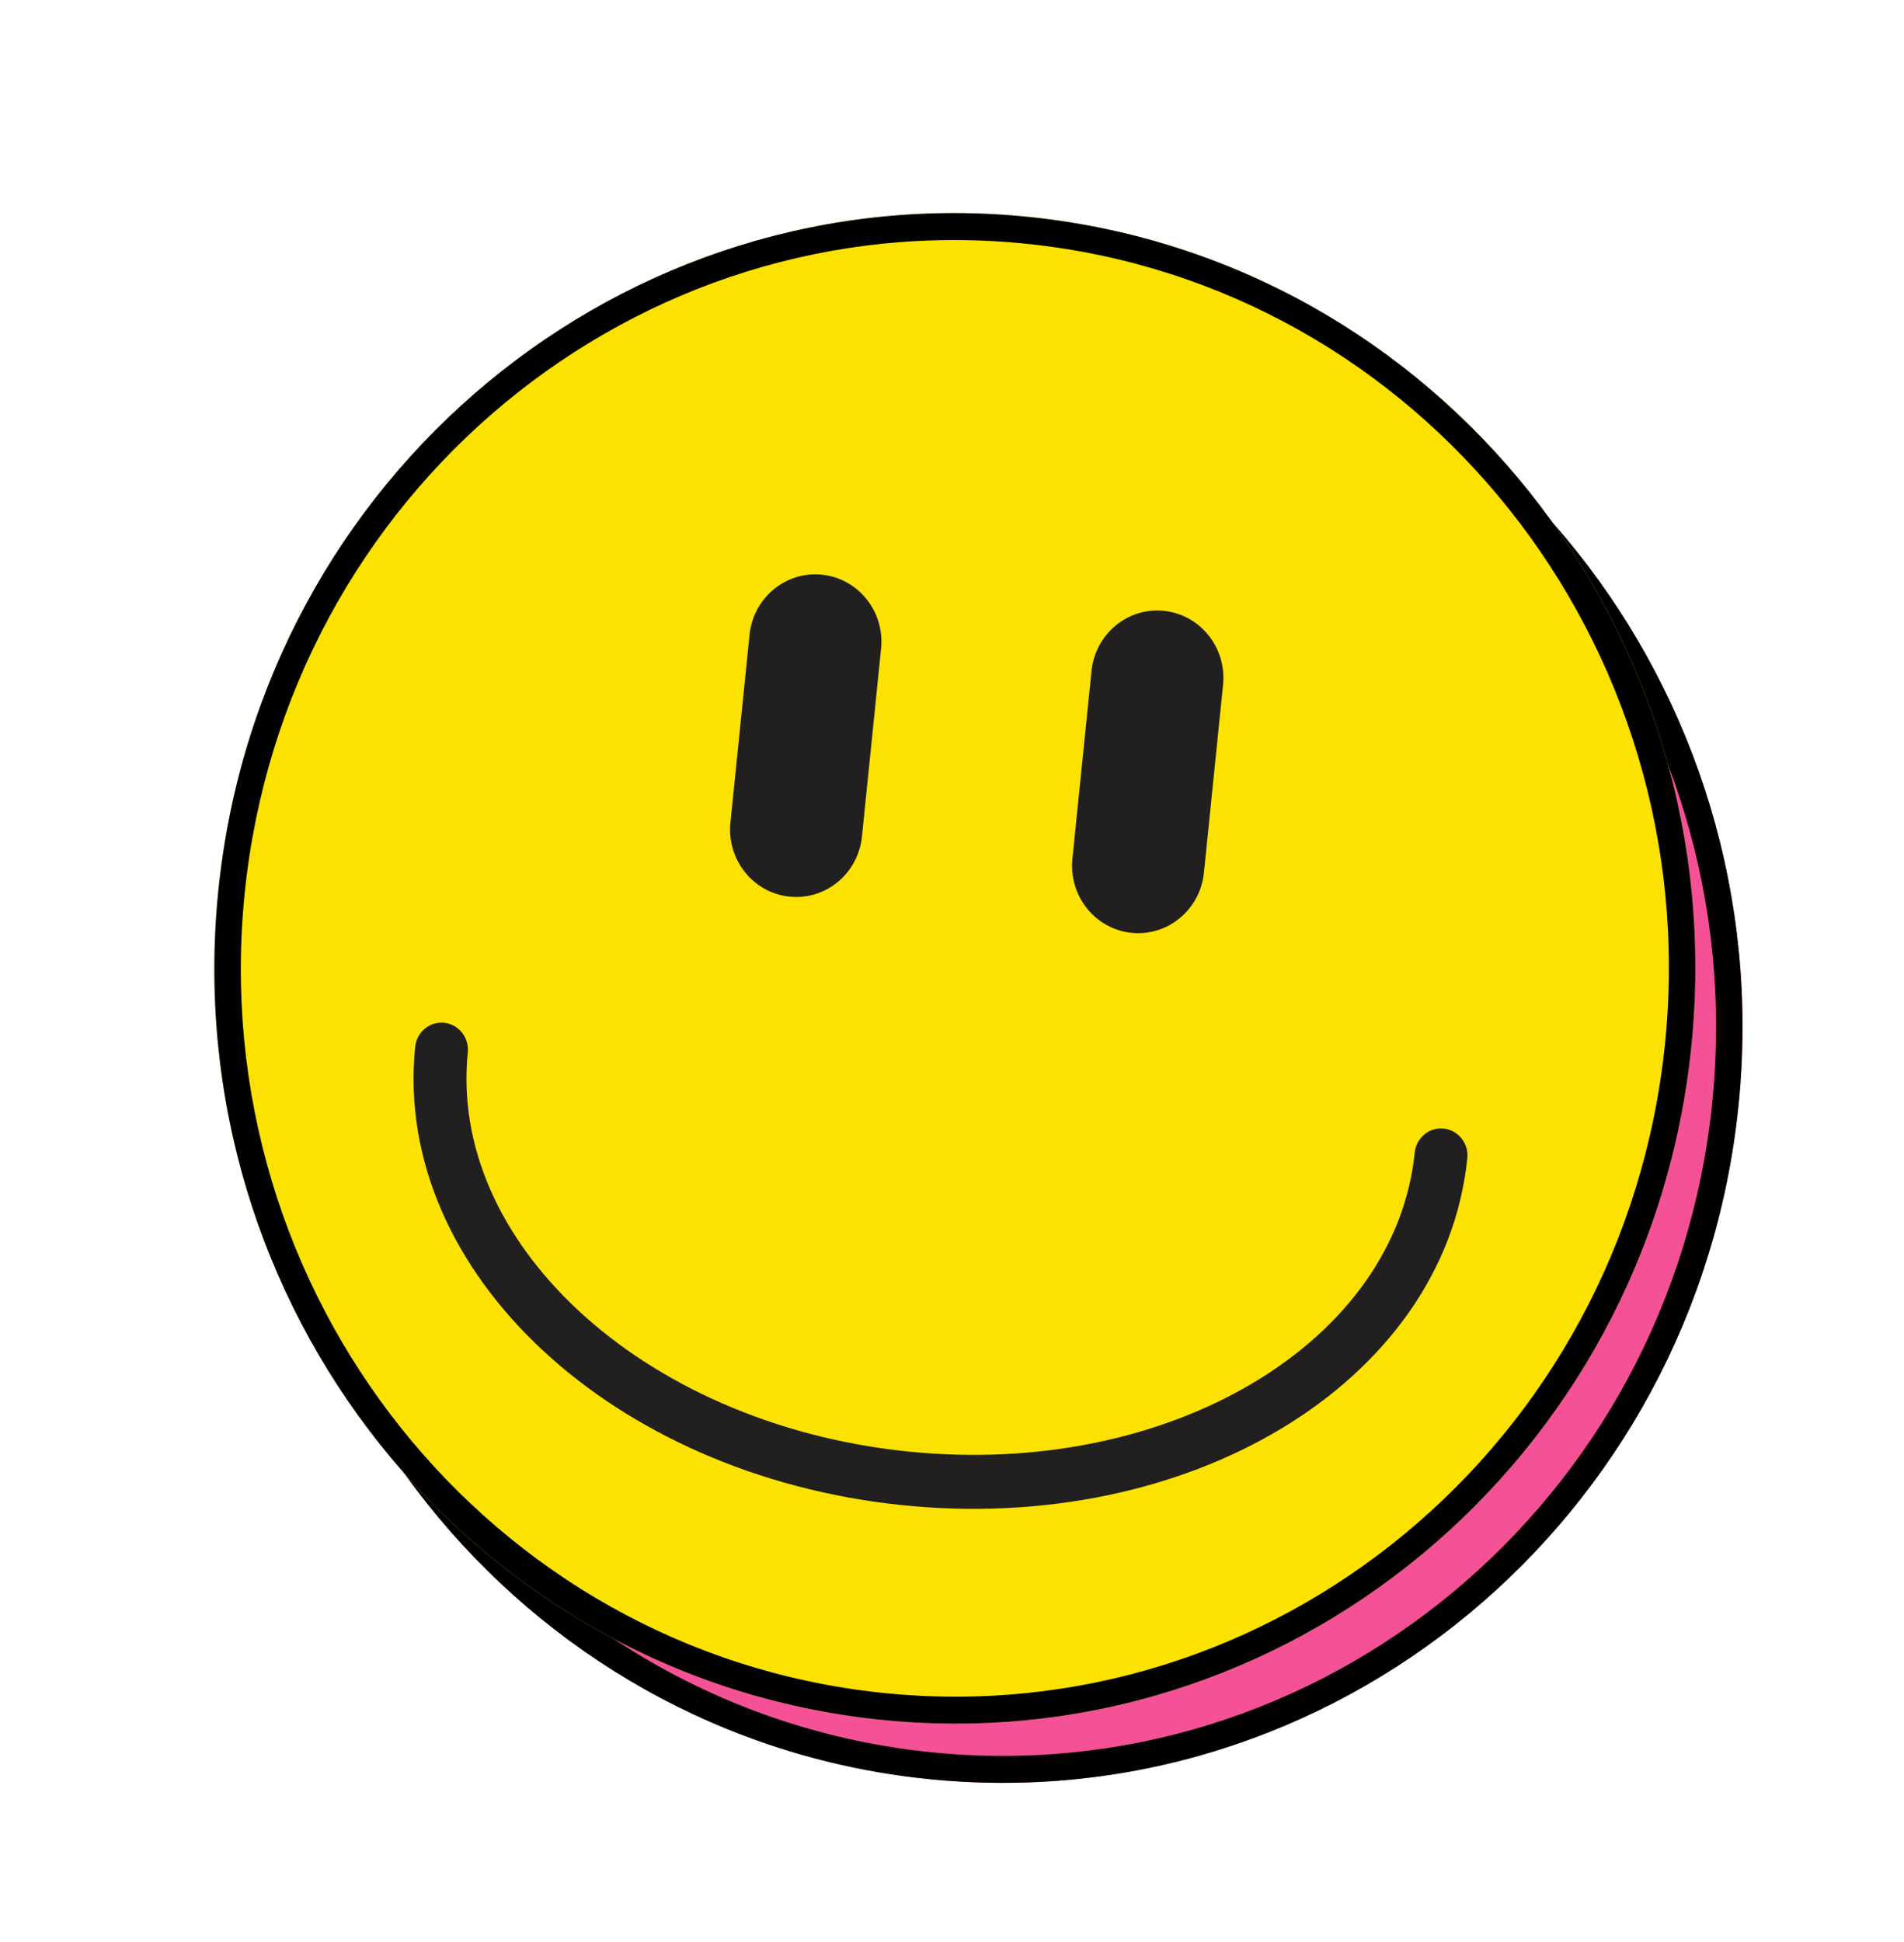
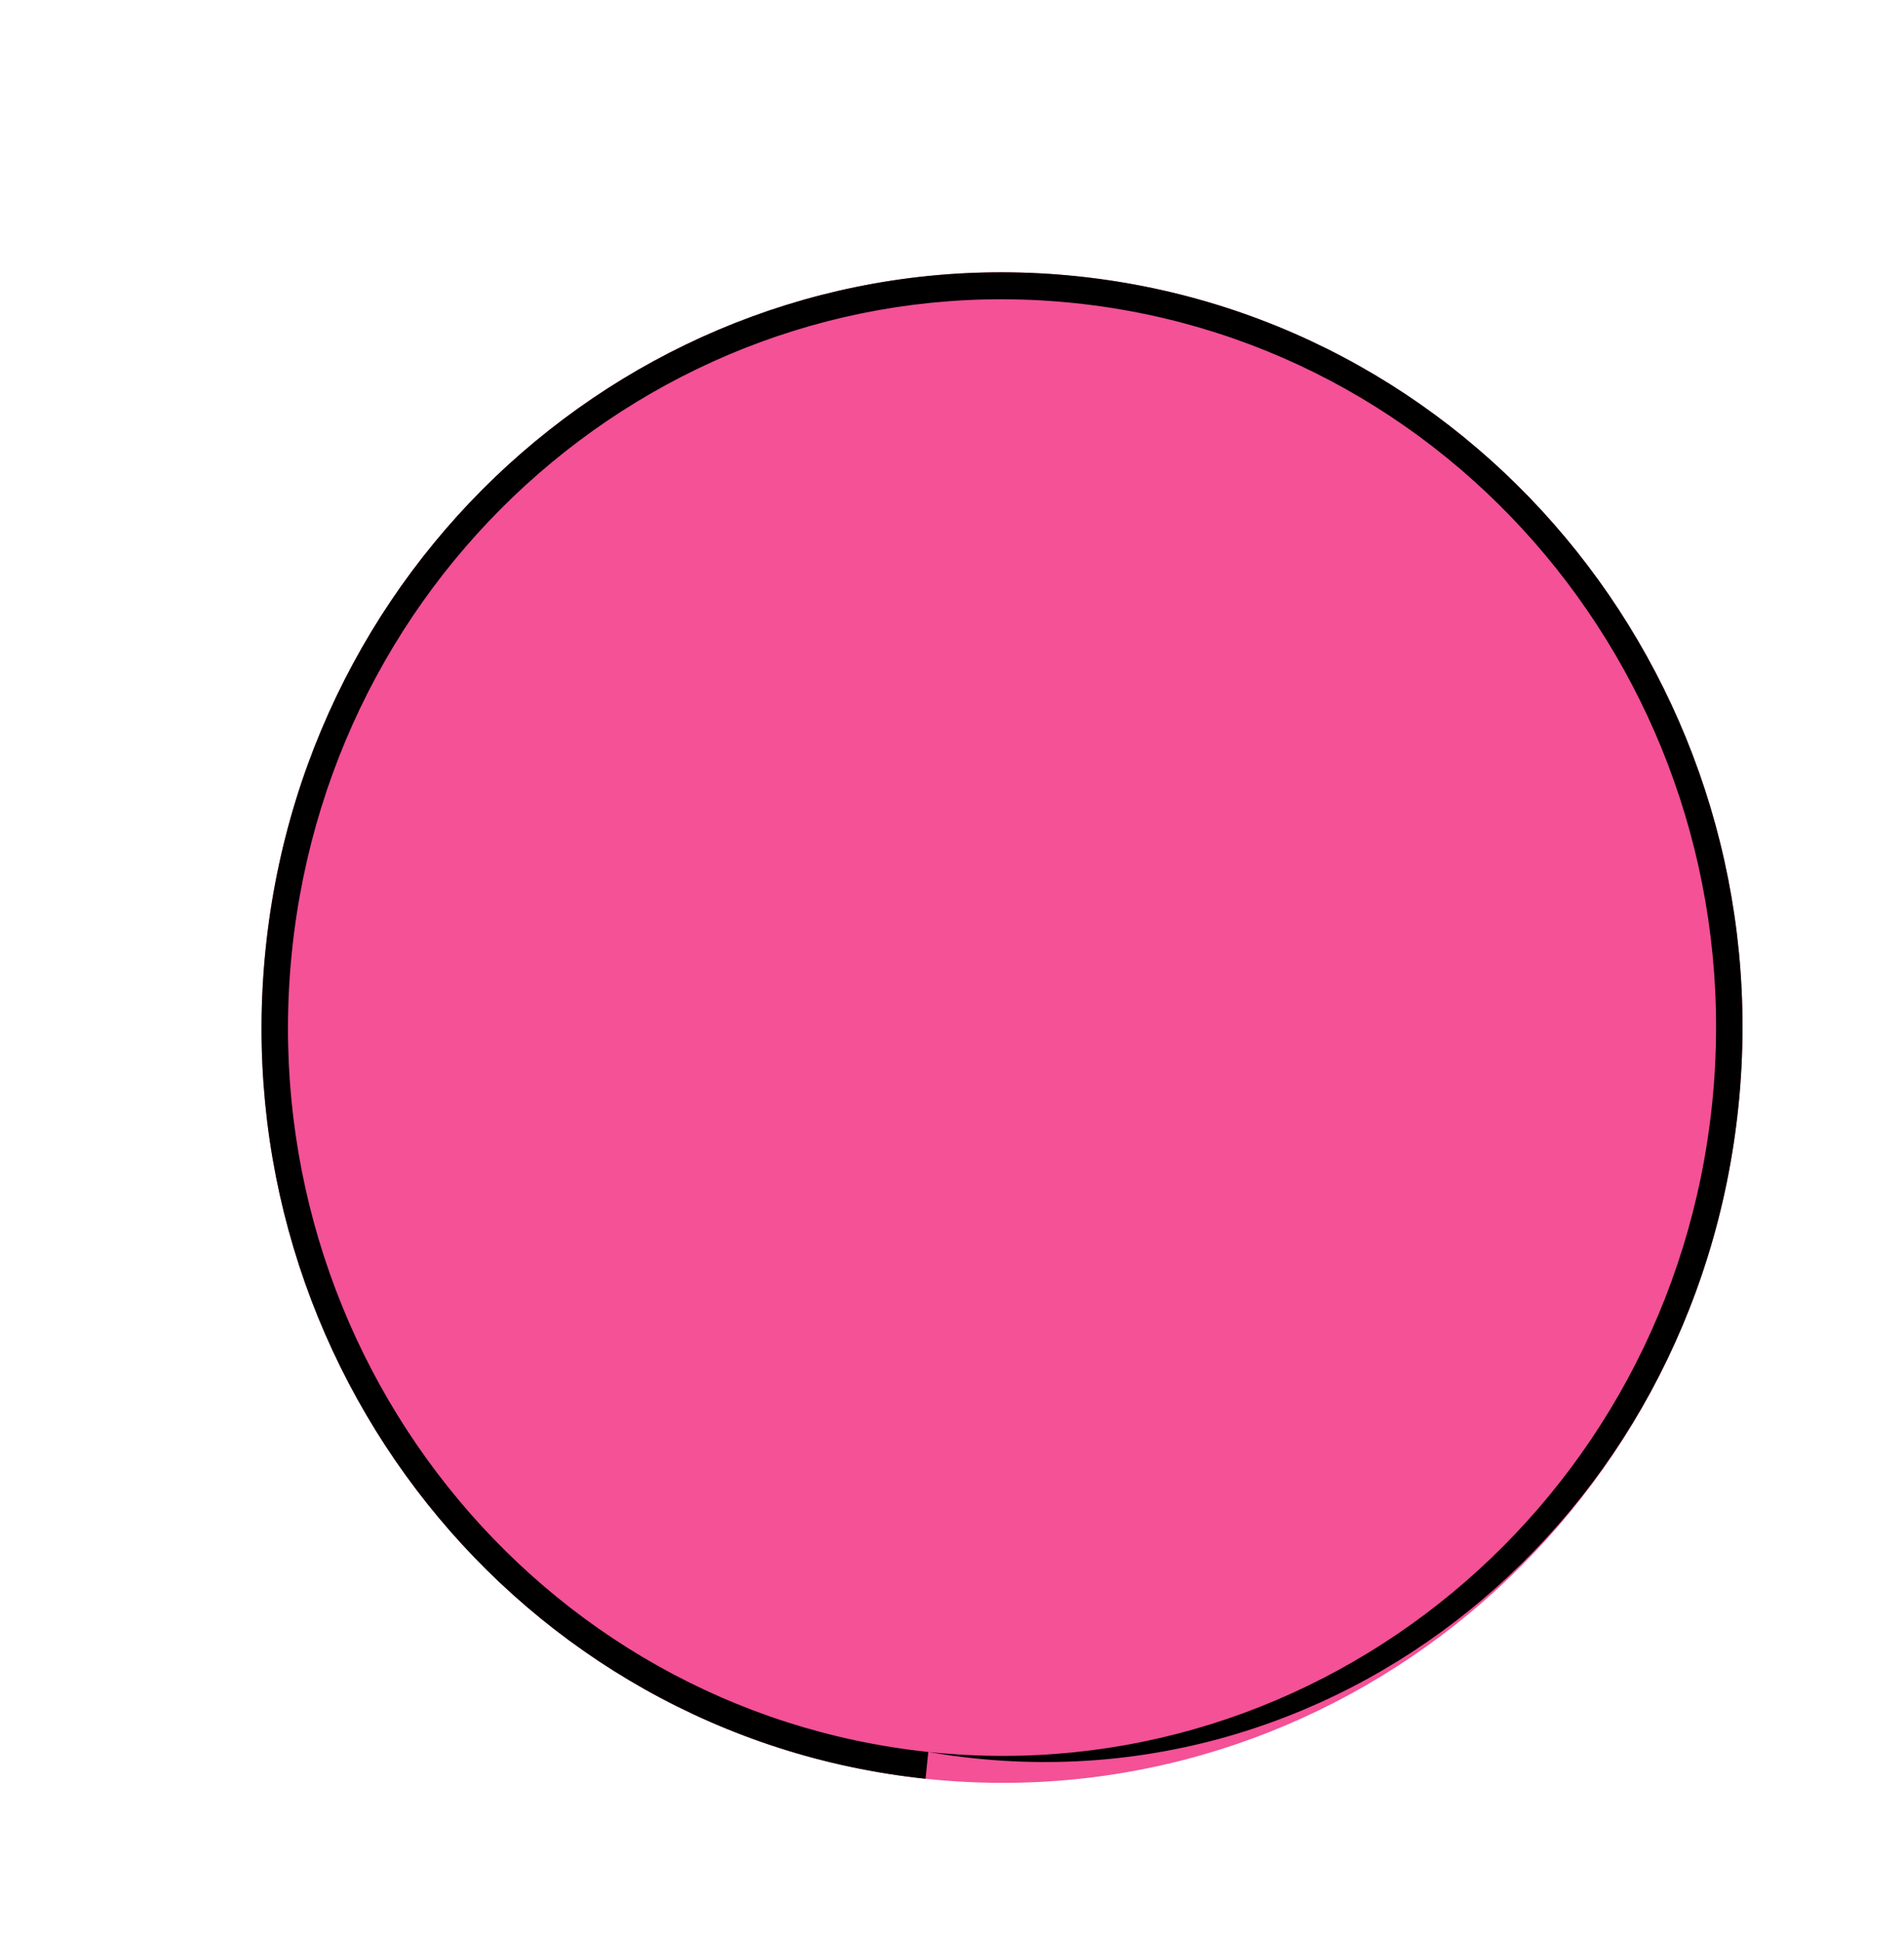
<svg xmlns="http://www.w3.org/2000/svg" width="51" height="52" viewBox="0 0 51 52" fill="none">
  <path d="M46.567 29.603C45.437 40.712 35.688 48.782 24.792 47.629C13.897 46.477 5.982 36.536 7.113 25.428C8.243 14.319 17.992 6.248 28.887 7.401C39.783 8.554 47.698 18.494 46.567 29.603Z" fill="#F45197" />
-   <path fill-rule="evenodd" clip-rule="evenodd" d="M24.866 46.911C35.371 48.023 44.772 40.24 45.863 29.529C46.953 18.816 39.32 9.231 28.814 8.119C18.308 7.008 8.908 14.79 7.817 25.502C6.727 36.214 14.36 45.799 24.866 46.911ZM24.792 47.629C35.688 48.782 45.437 40.712 46.567 29.603C47.698 18.494 39.783 8.554 28.887 7.401C17.992 6.248 8.243 14.319 7.113 25.428C5.982 36.536 13.897 46.477 24.792 47.629Z" fill="black" />
-   <path d="M45.304 28.017C44.173 39.126 34.424 47.197 23.529 46.043C12.634 44.89 4.719 34.95 5.849 23.841C6.98 12.733 16.729 4.662 27.624 5.815C38.52 6.968 46.435 16.908 45.304 28.017Z" fill="#FCE200" />
-   <path fill-rule="evenodd" clip-rule="evenodd" d="M23.602 45.325C34.108 46.437 43.509 38.654 44.599 27.942C45.69 17.23 38.057 7.645 27.551 6.533C17.045 5.422 7.644 13.204 6.554 23.916C5.464 34.628 13.096 44.213 23.602 45.325ZM23.529 46.043C34.424 47.197 44.173 39.126 45.304 28.017C46.435 16.908 38.52 6.968 27.624 5.815C16.729 4.662 6.98 12.733 5.849 23.841C4.719 34.95 12.634 44.89 23.529 46.043Z" fill="black" />
-   <path fill-rule="evenodd" clip-rule="evenodd" d="M11.899 27.386C12.288 27.428 12.57 27.783 12.53 28.179C12.276 30.674 13.385 33.134 15.499 35.097C17.613 37.059 20.7 38.483 24.261 38.86C27.823 39.237 31.13 38.49 33.594 37.012C36.059 35.534 37.64 33.358 37.894 30.864C37.934 30.467 38.282 30.178 38.672 30.22C39.061 30.261 39.343 30.616 39.303 31.012C38.992 34.072 37.063 36.608 34.313 38.257C31.562 39.907 27.946 40.702 24.115 40.297C20.284 39.891 16.906 38.356 14.546 36.165C12.186 33.975 10.809 31.09 11.121 28.03C11.161 27.634 11.509 27.345 11.899 27.386Z" fill="#211F1F" />
-   <path d="M20.077 16.997C20.178 16.005 21.049 15.285 22.021 15.388C22.994 15.491 23.701 16.378 23.6 17.37L23.088 22.399C22.987 23.39 22.117 24.111 21.144 24.008C20.171 23.905 19.464 23.018 19.565 22.026L20.077 16.997Z" fill="#211F1F" />
-   <path d="M29.237 17.966C29.338 16.974 30.208 16.254 31.181 16.357C32.154 16.46 32.861 17.347 32.76 18.339L32.248 23.368C32.147 24.36 31.276 25.08 30.303 24.977C29.331 24.874 28.624 23.987 28.725 22.995L29.237 17.966Z" fill="#211F1F" />
+   <path fill-rule="evenodd" clip-rule="evenodd" d="M24.866 46.911C35.371 48.023 44.772 40.24 45.863 29.529C46.953 18.816 39.32 9.231 28.814 8.119C18.308 7.008 8.908 14.79 7.817 25.502C6.727 36.214 14.36 45.799 24.866 46.911ZC35.688 48.782 45.437 40.712 46.567 29.603C47.698 18.494 39.783 8.554 28.887 7.401C17.992 6.248 8.243 14.319 7.113 25.428C5.982 36.536 13.897 46.477 24.792 47.629Z" fill="black" />
</svg>